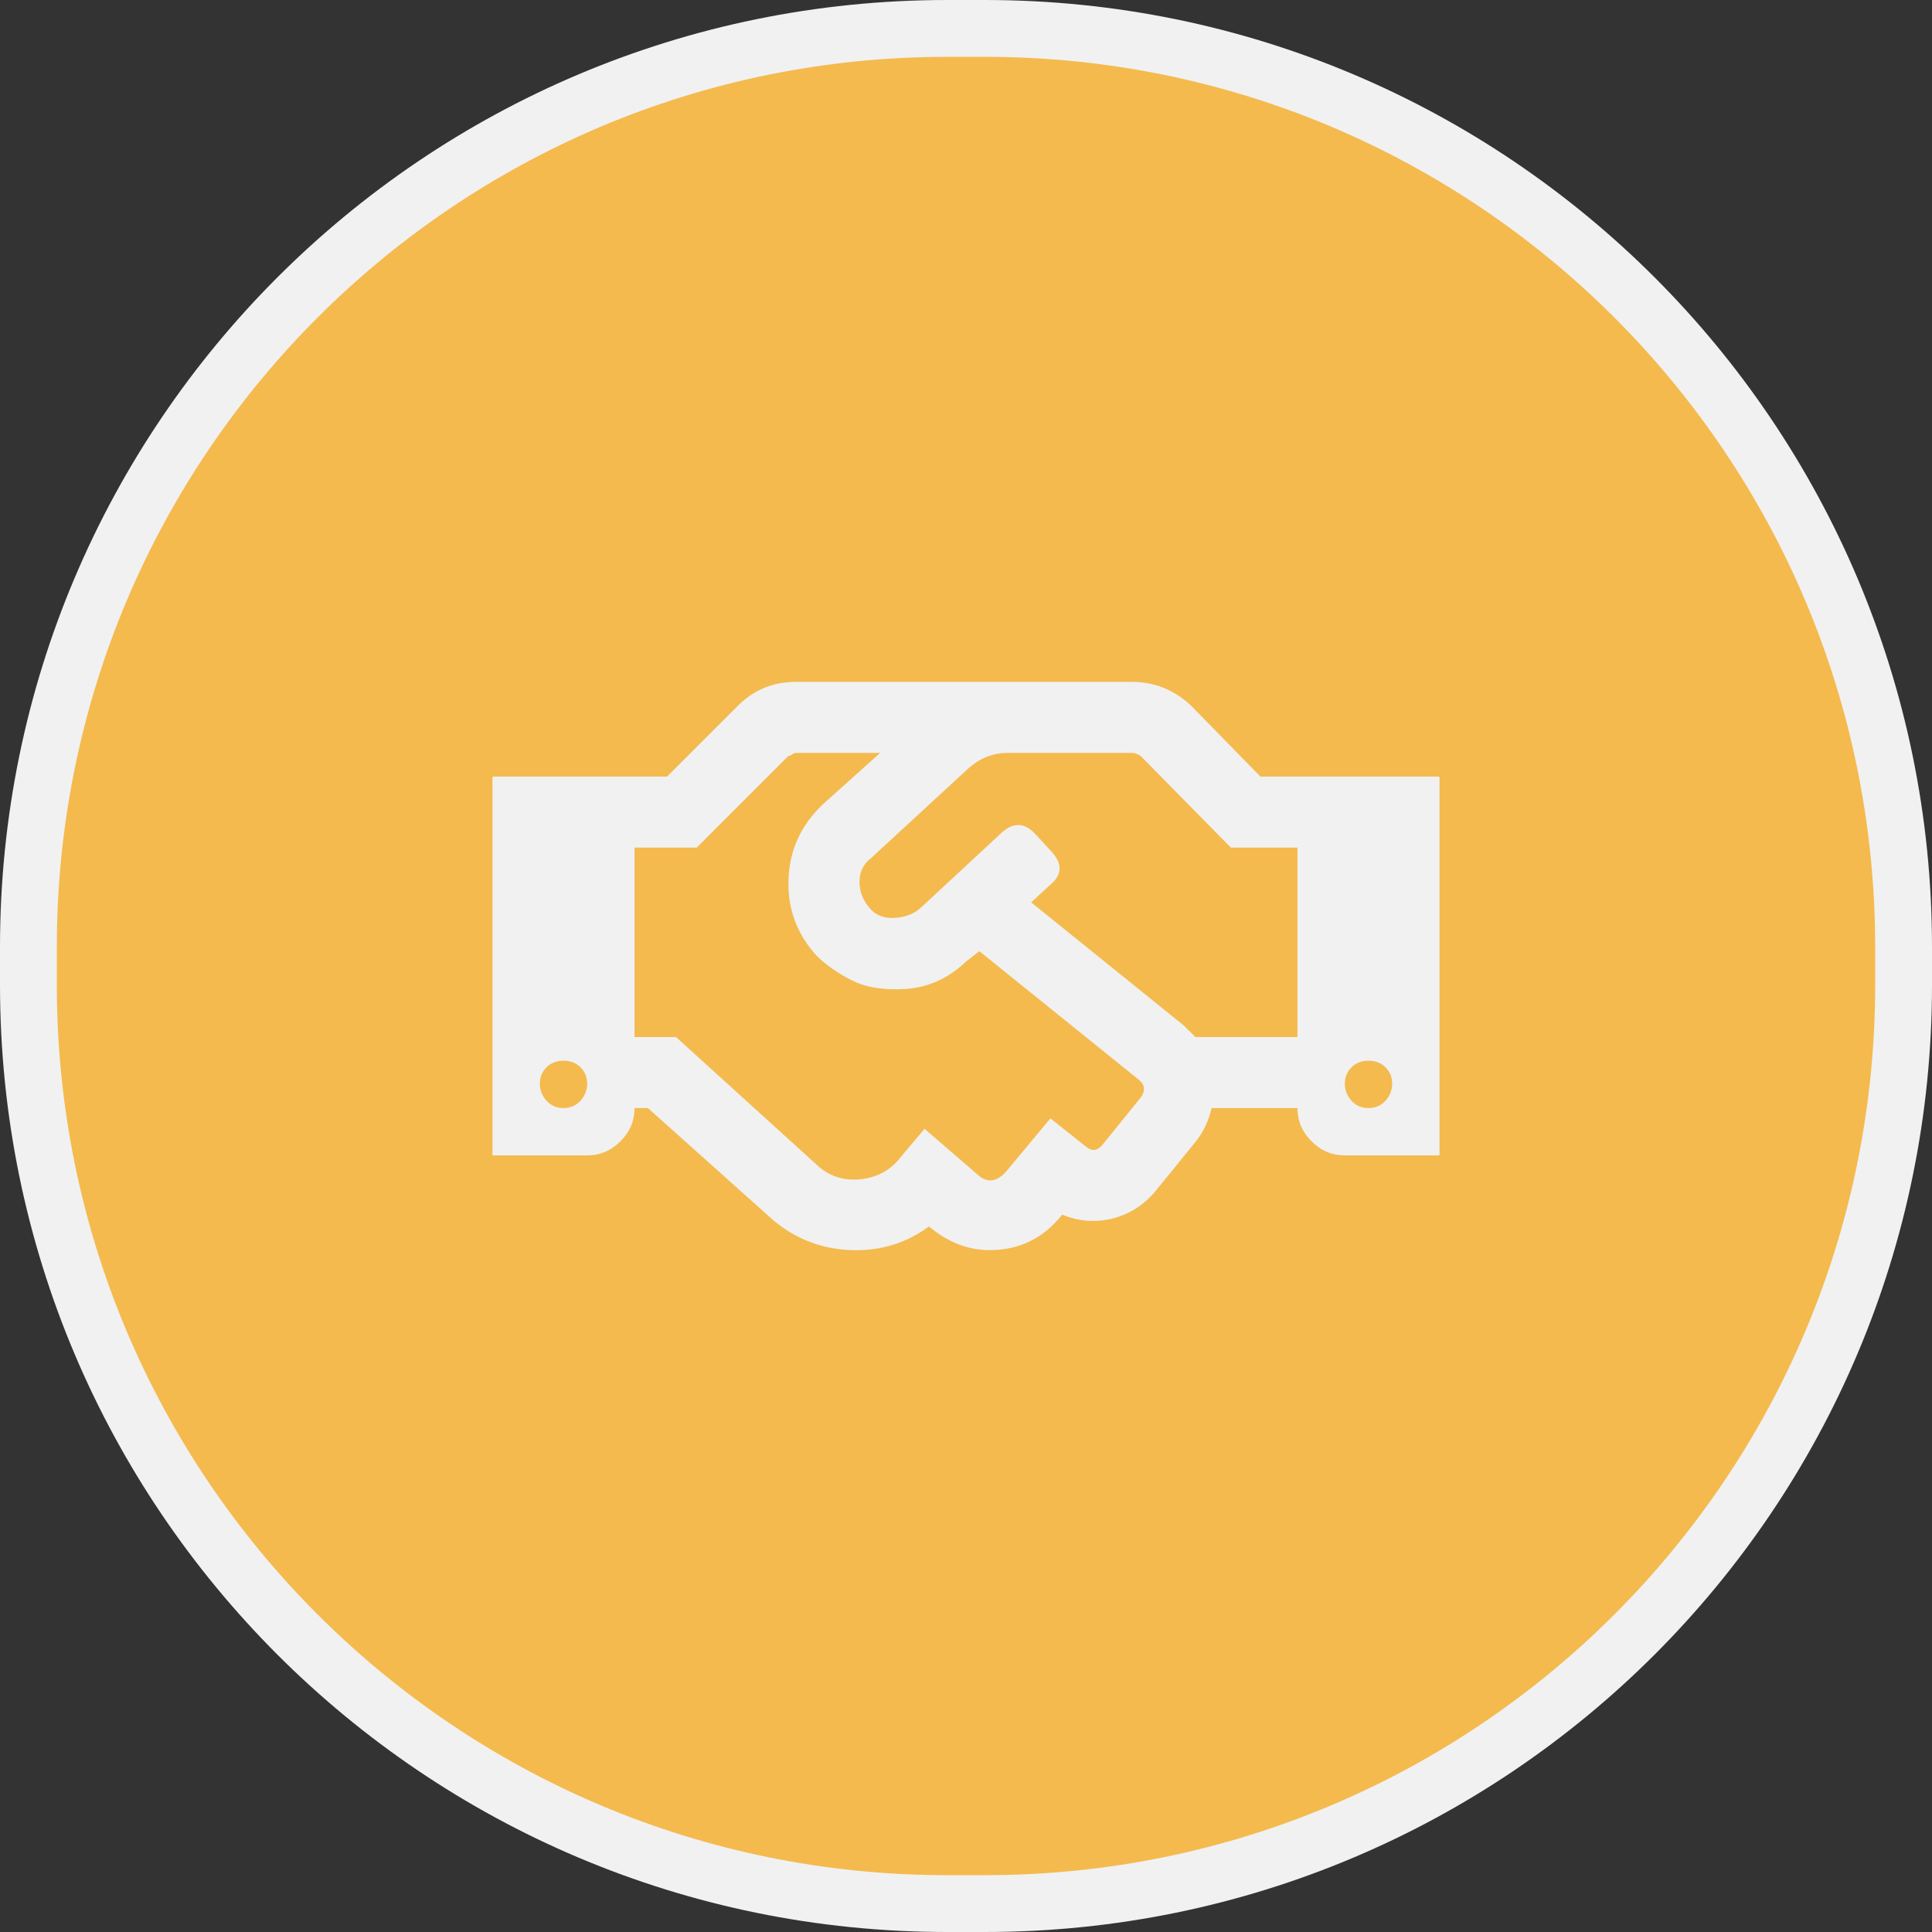
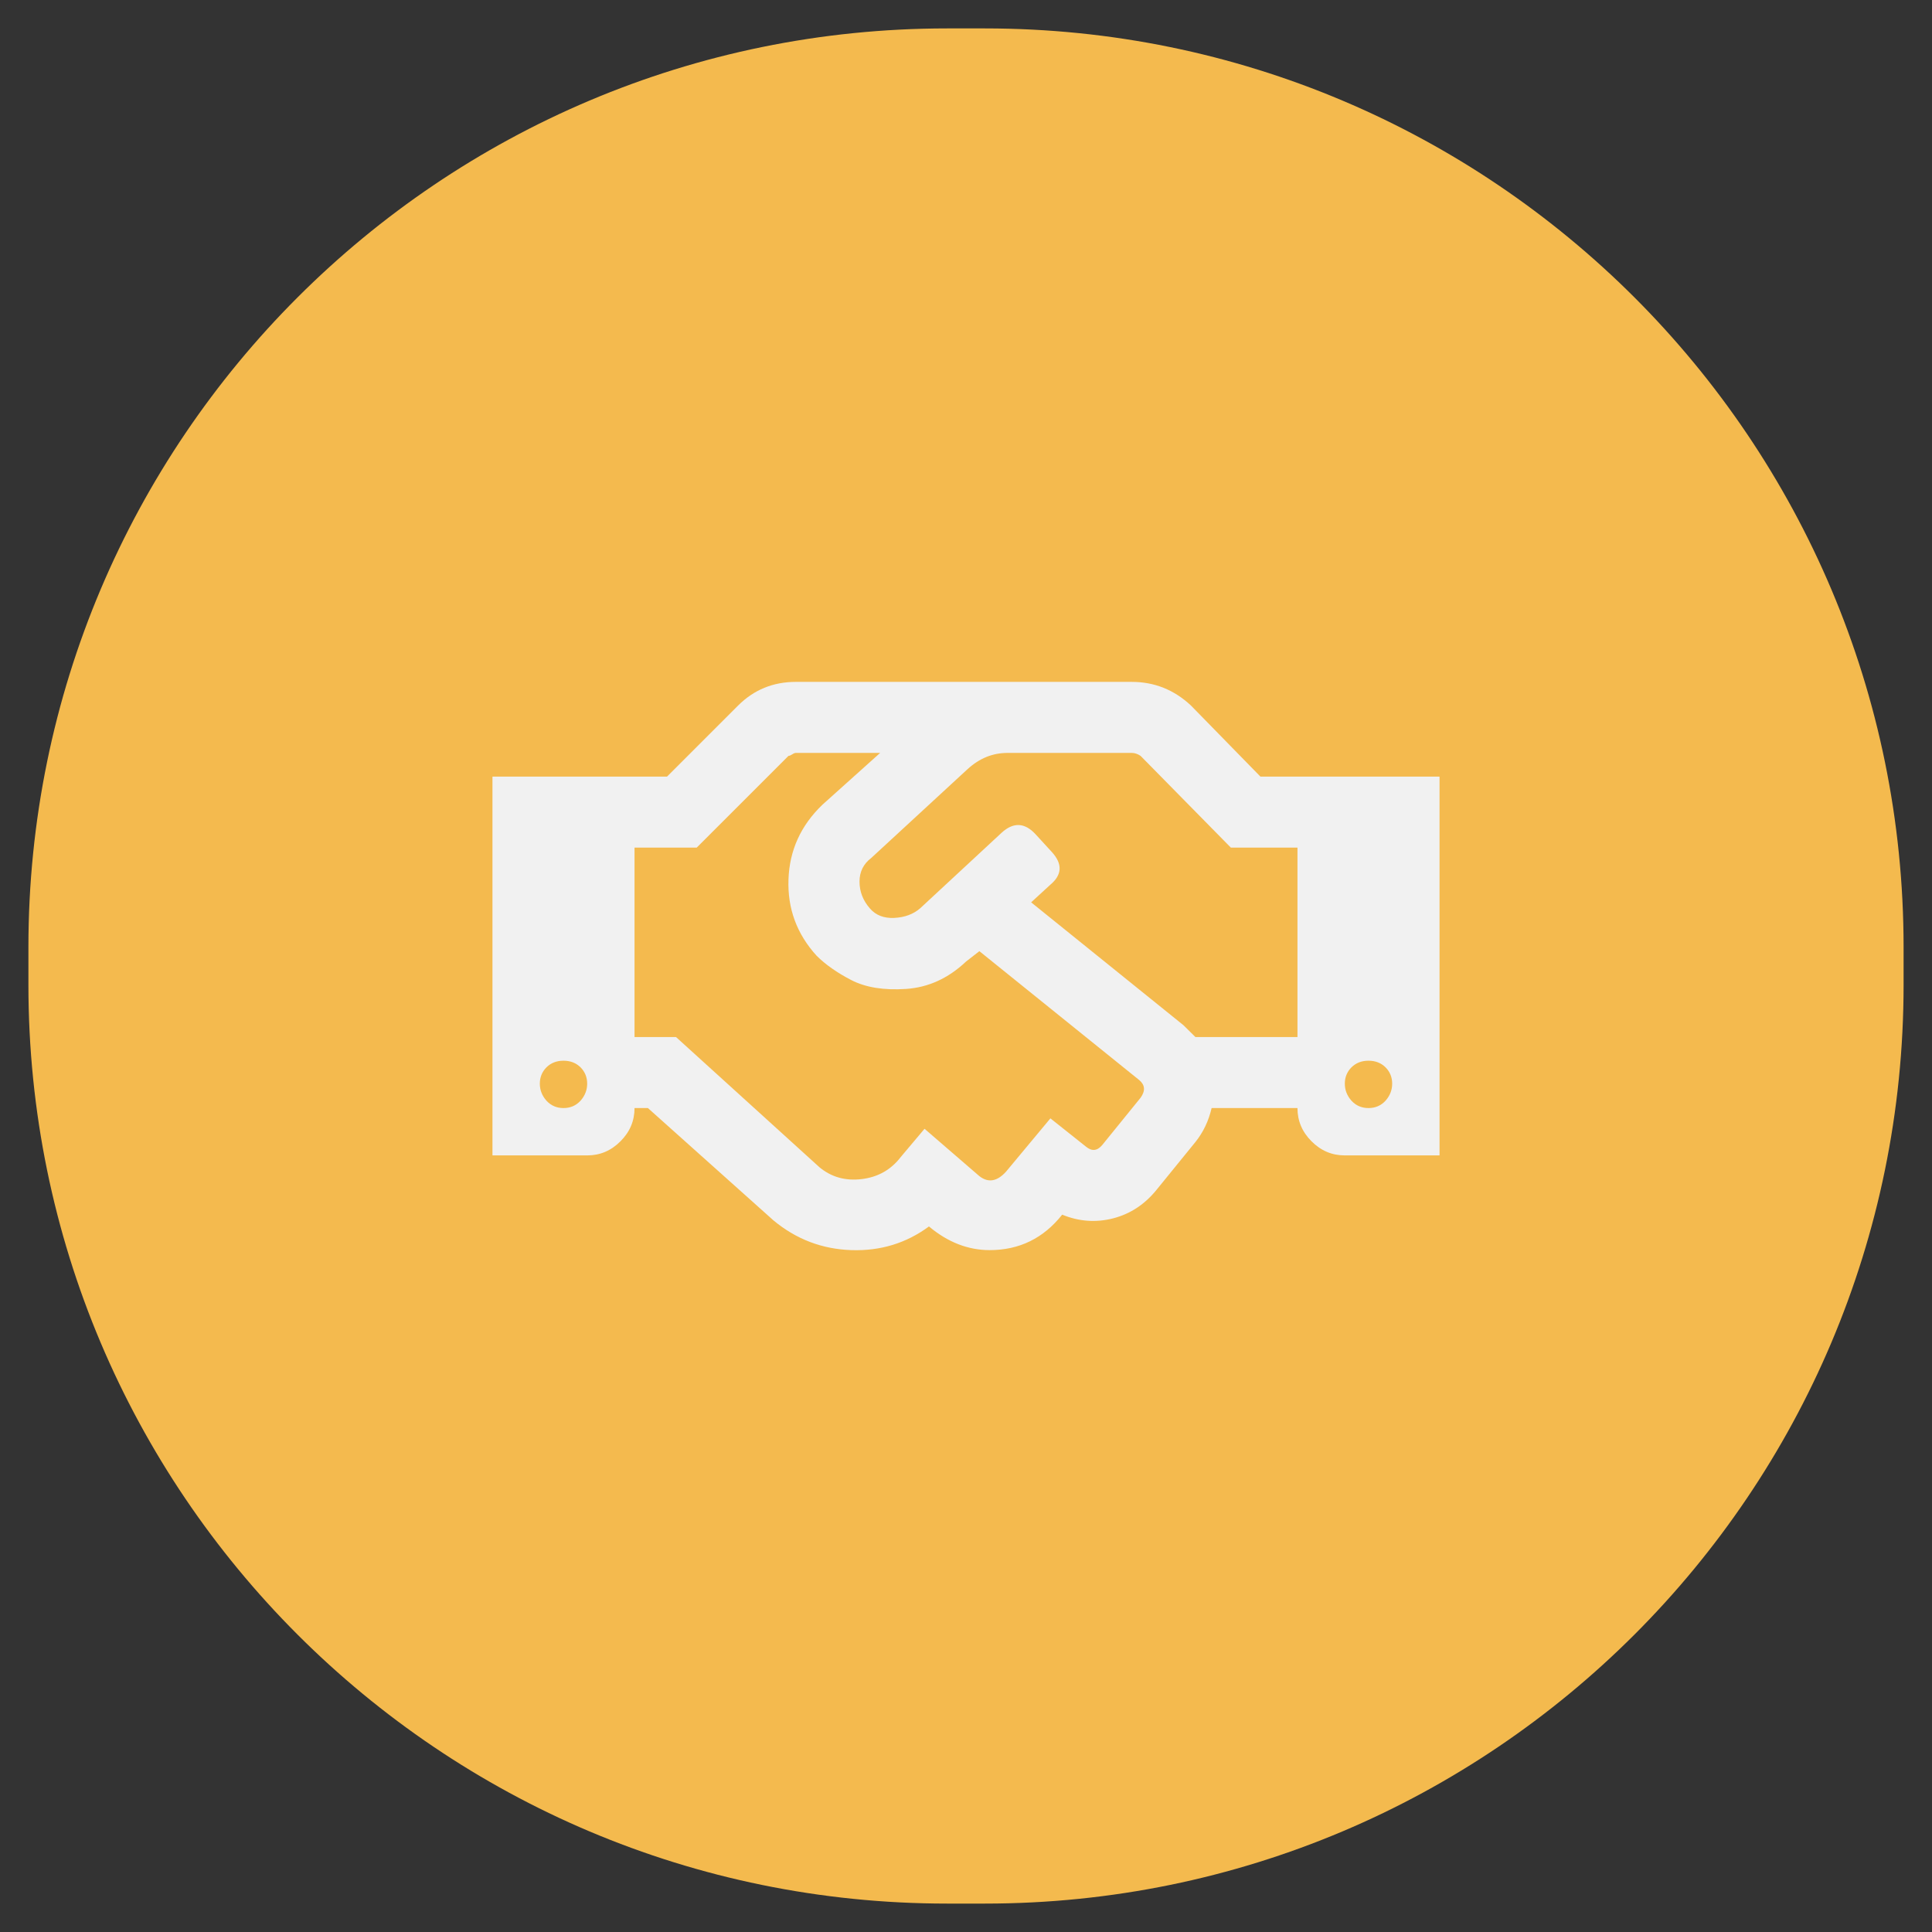
<svg xmlns="http://www.w3.org/2000/svg" width="102" height="102" viewBox="0 0 102 102" fill="none">
  <rect x="0" y="0" width="102" height="102" fill="#333333" stroke="none" />
-   <path d="M1.5 50C1.5 23.214 23.214 1.5 50 1.5H52C78.786 1.5 100.5 23.214 100.5 50V52C100.5 78.786 78.786 100.5 52 100.5H50C23.214 100.5 1.5 78.786 1.5 52V50Z" fill="#F4BA4E" />
-   <path d="M1.5 50C1.5 23.214 23.214 1.5 50 1.5H52C78.786 1.5 100.5 23.214 100.5 50V52C100.5 78.786 78.786 100.5 52 100.5H50C23.214 100.5 1.5 78.786 1.5 52V50Z" stroke="#F1F1F1" stroke-width="3" />
+   <path d="M1.5 50C1.5 23.214 23.214 1.5 50 1.5H52C78.786 1.5 100.5 23.214 100.5 50V52C100.5 78.786 78.786 100.5 52 100.5H50C23.214 100.5 1.5 78.786 1.5 52V50" fill="#F4BA4E" />
  <path d="M62.878 37.25L66.544 41H76V61H71C70.322 61 69.737 60.752 69.244 60.256C68.748 59.763 68.5 59.178 68.5 58.5H63.967C63.811 59.178 63.526 59.776 63.111 60.294L61.078 62.794C60.452 63.576 59.683 64.085 58.772 64.322C57.861 64.556 56.963 64.491 56.078 64.128C55.089 65.376 53.813 66 52.25 66C51.106 66 50.037 65.583 49.044 64.75C47.848 65.635 46.481 66.052 44.944 66C43.407 65.948 42.041 65.428 40.844 64.439L34.206 58.5H33.5C33.5 59.178 33.252 59.763 32.756 60.256C32.263 60.752 31.678 61 31 61H26V41H35.217L38.967 37.25C39.8 36.417 40.817 36 42.017 36H59.75C60.946 36 61.989 36.417 62.878 37.25ZM28.85 58.111C29.087 58.37 29.387 58.5 29.75 58.5C30.113 58.5 30.413 58.37 30.65 58.111C30.883 57.848 31 57.548 31 57.211C31 56.874 30.883 56.587 30.65 56.35C30.413 56.117 30.113 56 29.75 56C29.387 56 29.087 56.117 28.85 56.35C28.617 56.587 28.5 56.874 28.5 57.211C28.5 57.548 28.617 57.848 28.85 58.111ZM58.189 60.456L60.217 57.956C60.48 57.589 60.454 57.276 60.139 57.017L51.706 50.217L51 50.767C50.063 51.652 49.007 52.133 47.833 52.211C46.663 52.289 45.7 52.133 44.944 51.744C44.189 51.352 43.578 50.922 43.111 50.456C42.067 49.307 41.572 47.965 41.628 46.428C41.68 44.894 42.278 43.58 43.422 42.483L46.467 39.75H42.017C41.965 39.75 41.9 39.776 41.822 39.828C41.744 39.88 41.68 39.906 41.628 39.906L36.783 44.75H33.5V54.75H35.689L43.267 61.628C43.893 62.146 44.635 62.354 45.494 62.25C46.354 62.146 47.043 61.756 47.561 61.078L48.811 59.594L51.706 62.094C52.172 62.457 52.641 62.38 53.111 61.861L55.456 59.044L57.328 60.533C57.639 60.793 57.926 60.767 58.189 60.456ZM63.111 54.75H68.5V44.75H64.983L60.217 39.906C60.061 39.802 59.906 39.75 59.75 39.75H53.189C52.407 39.75 51.704 40.037 51.078 40.611L46 45.294C45.585 45.609 45.378 46.026 45.378 46.544C45.378 47.067 45.559 47.537 45.922 47.956C46.233 48.319 46.663 48.487 47.211 48.461C47.759 48.435 48.215 48.267 48.578 47.956L52.878 43.967C53.5 43.396 54.098 43.422 54.672 44.044L55.533 44.983C56.104 45.609 56.078 46.183 55.456 46.706L54.439 47.639L62.483 54.128C62.691 54.335 62.9 54.543 63.111 54.75ZM71.35 58.111C71.587 58.37 71.887 58.5 72.25 58.5C72.613 58.5 72.913 58.37 73.15 58.111C73.383 57.848 73.5 57.548 73.5 57.211C73.5 56.874 73.383 56.587 73.15 56.35C72.913 56.117 72.613 56 72.25 56C71.887 56 71.587 56.117 71.35 56.35C71.117 56.587 71 56.874 71 57.211C71 57.548 71.117 57.848 71.35 58.111Z" fill="#F1F1F1" />
</svg>